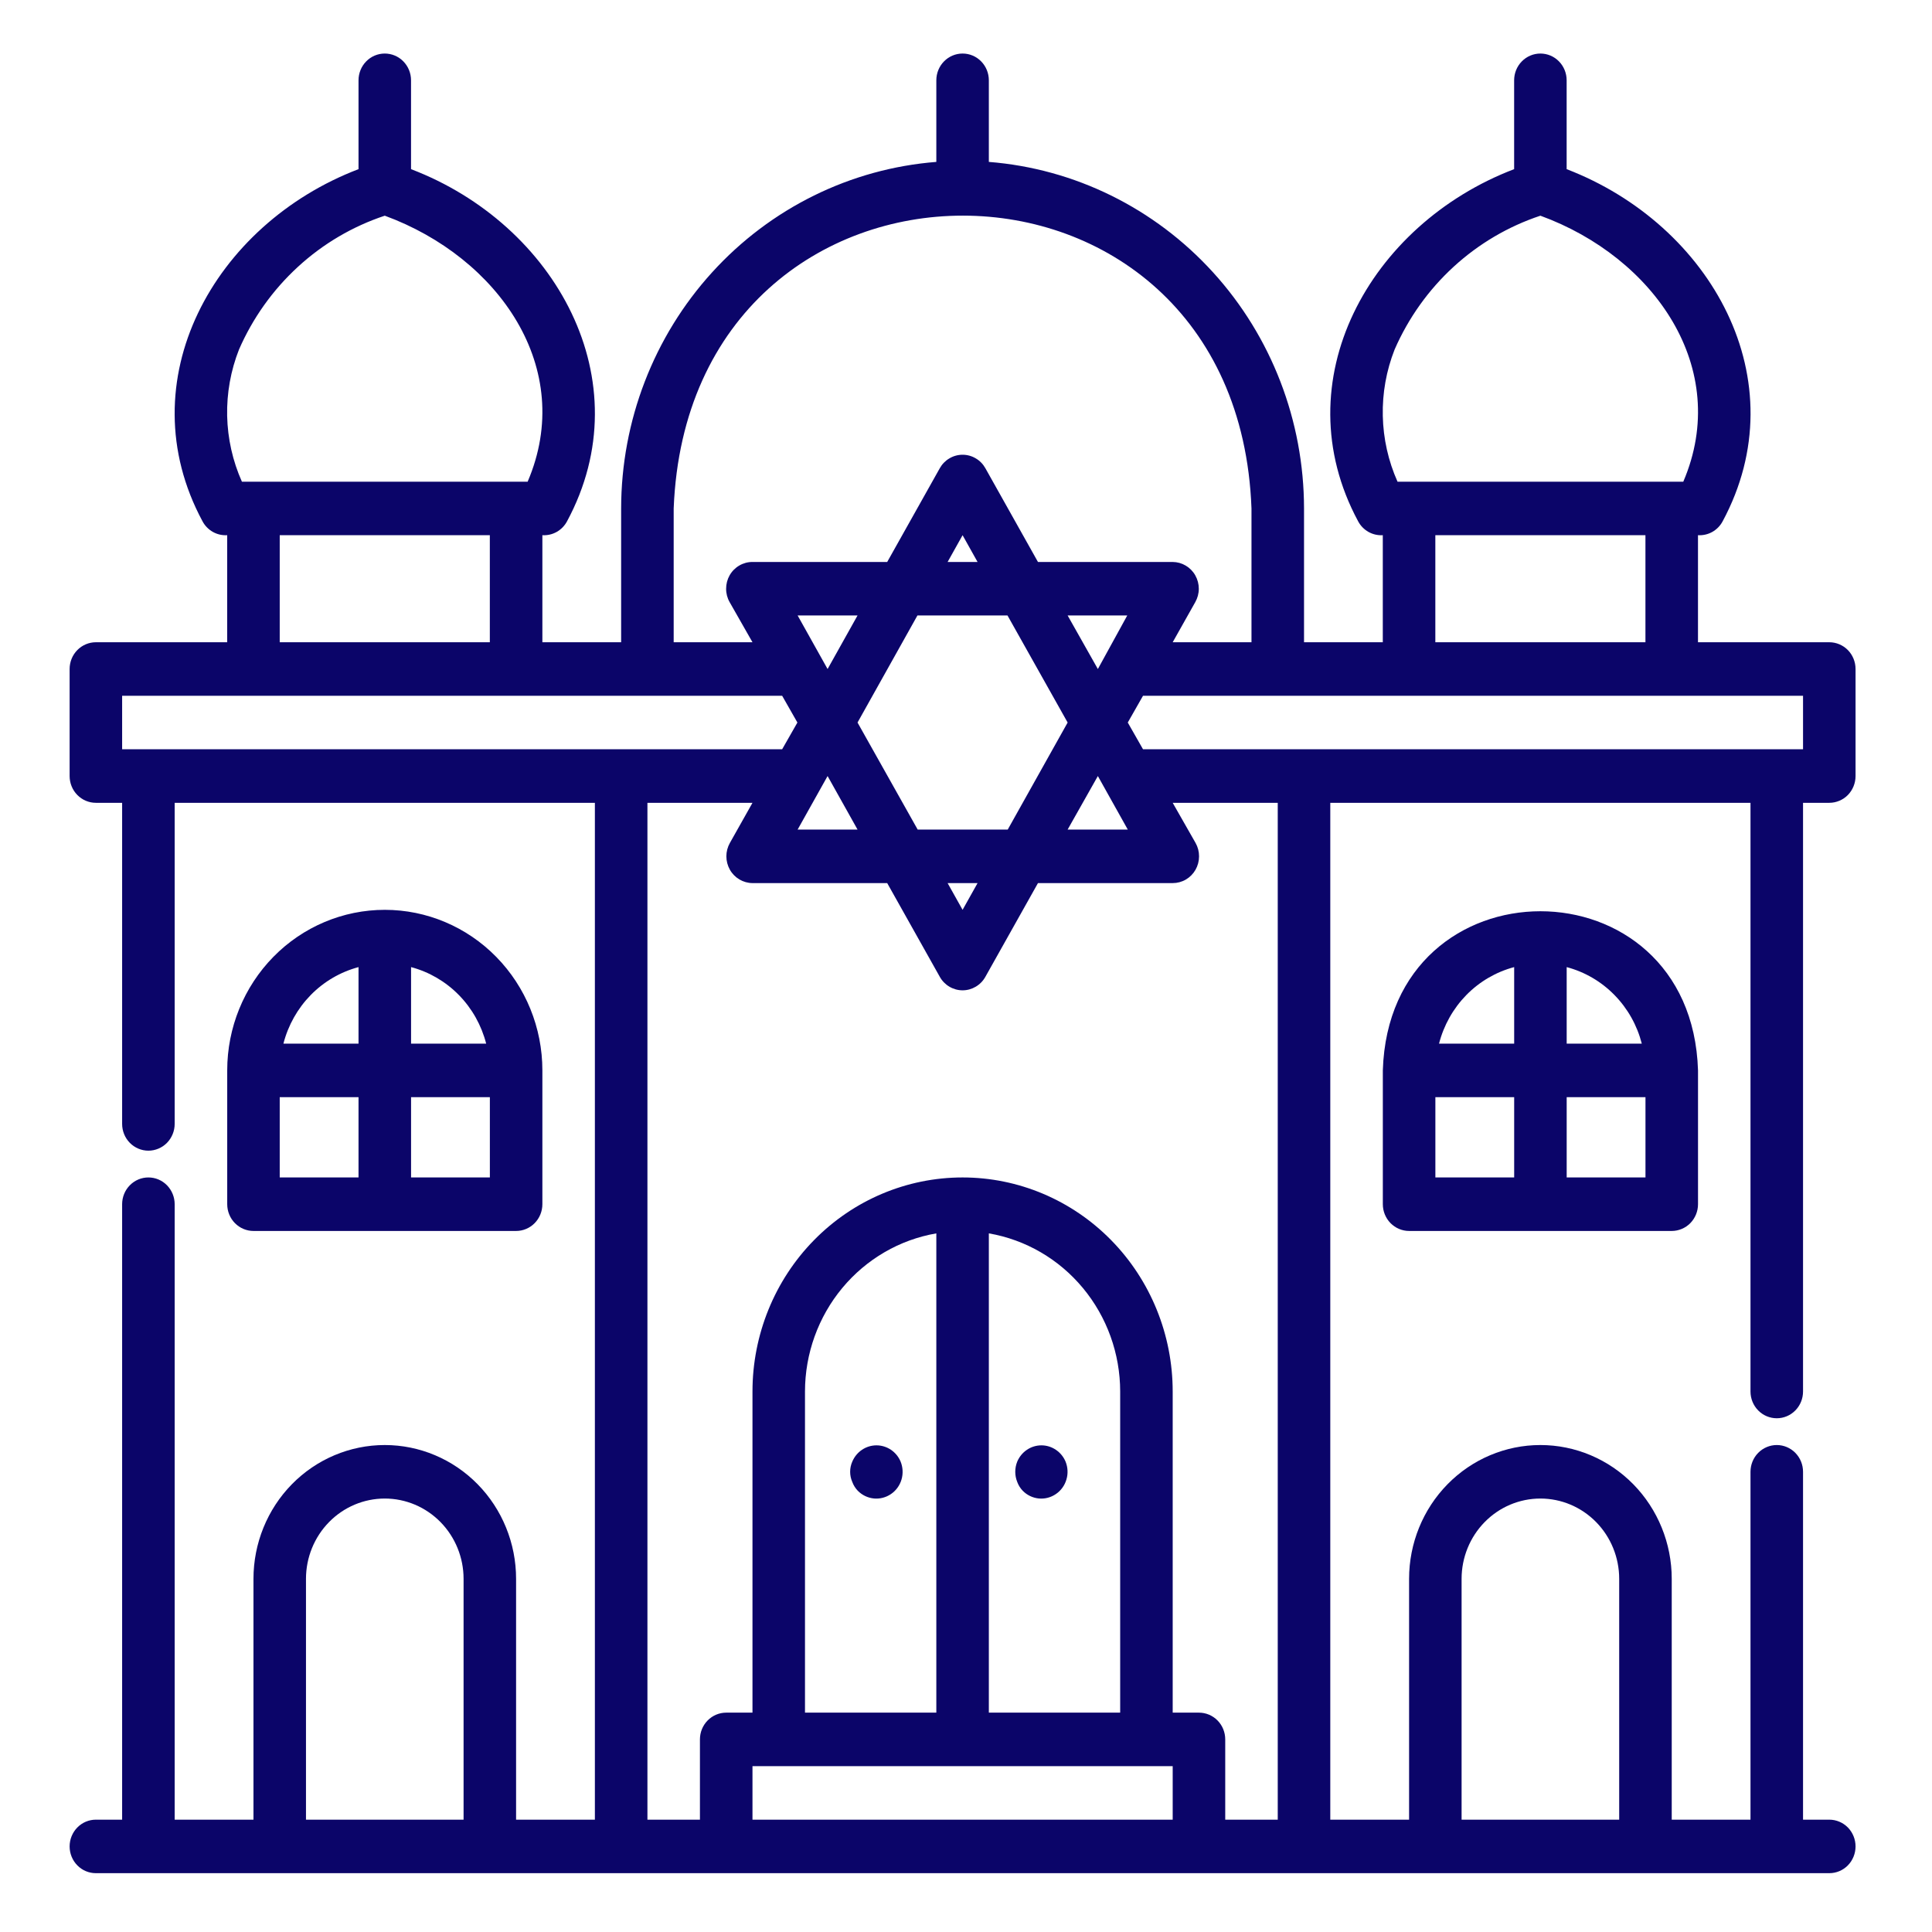
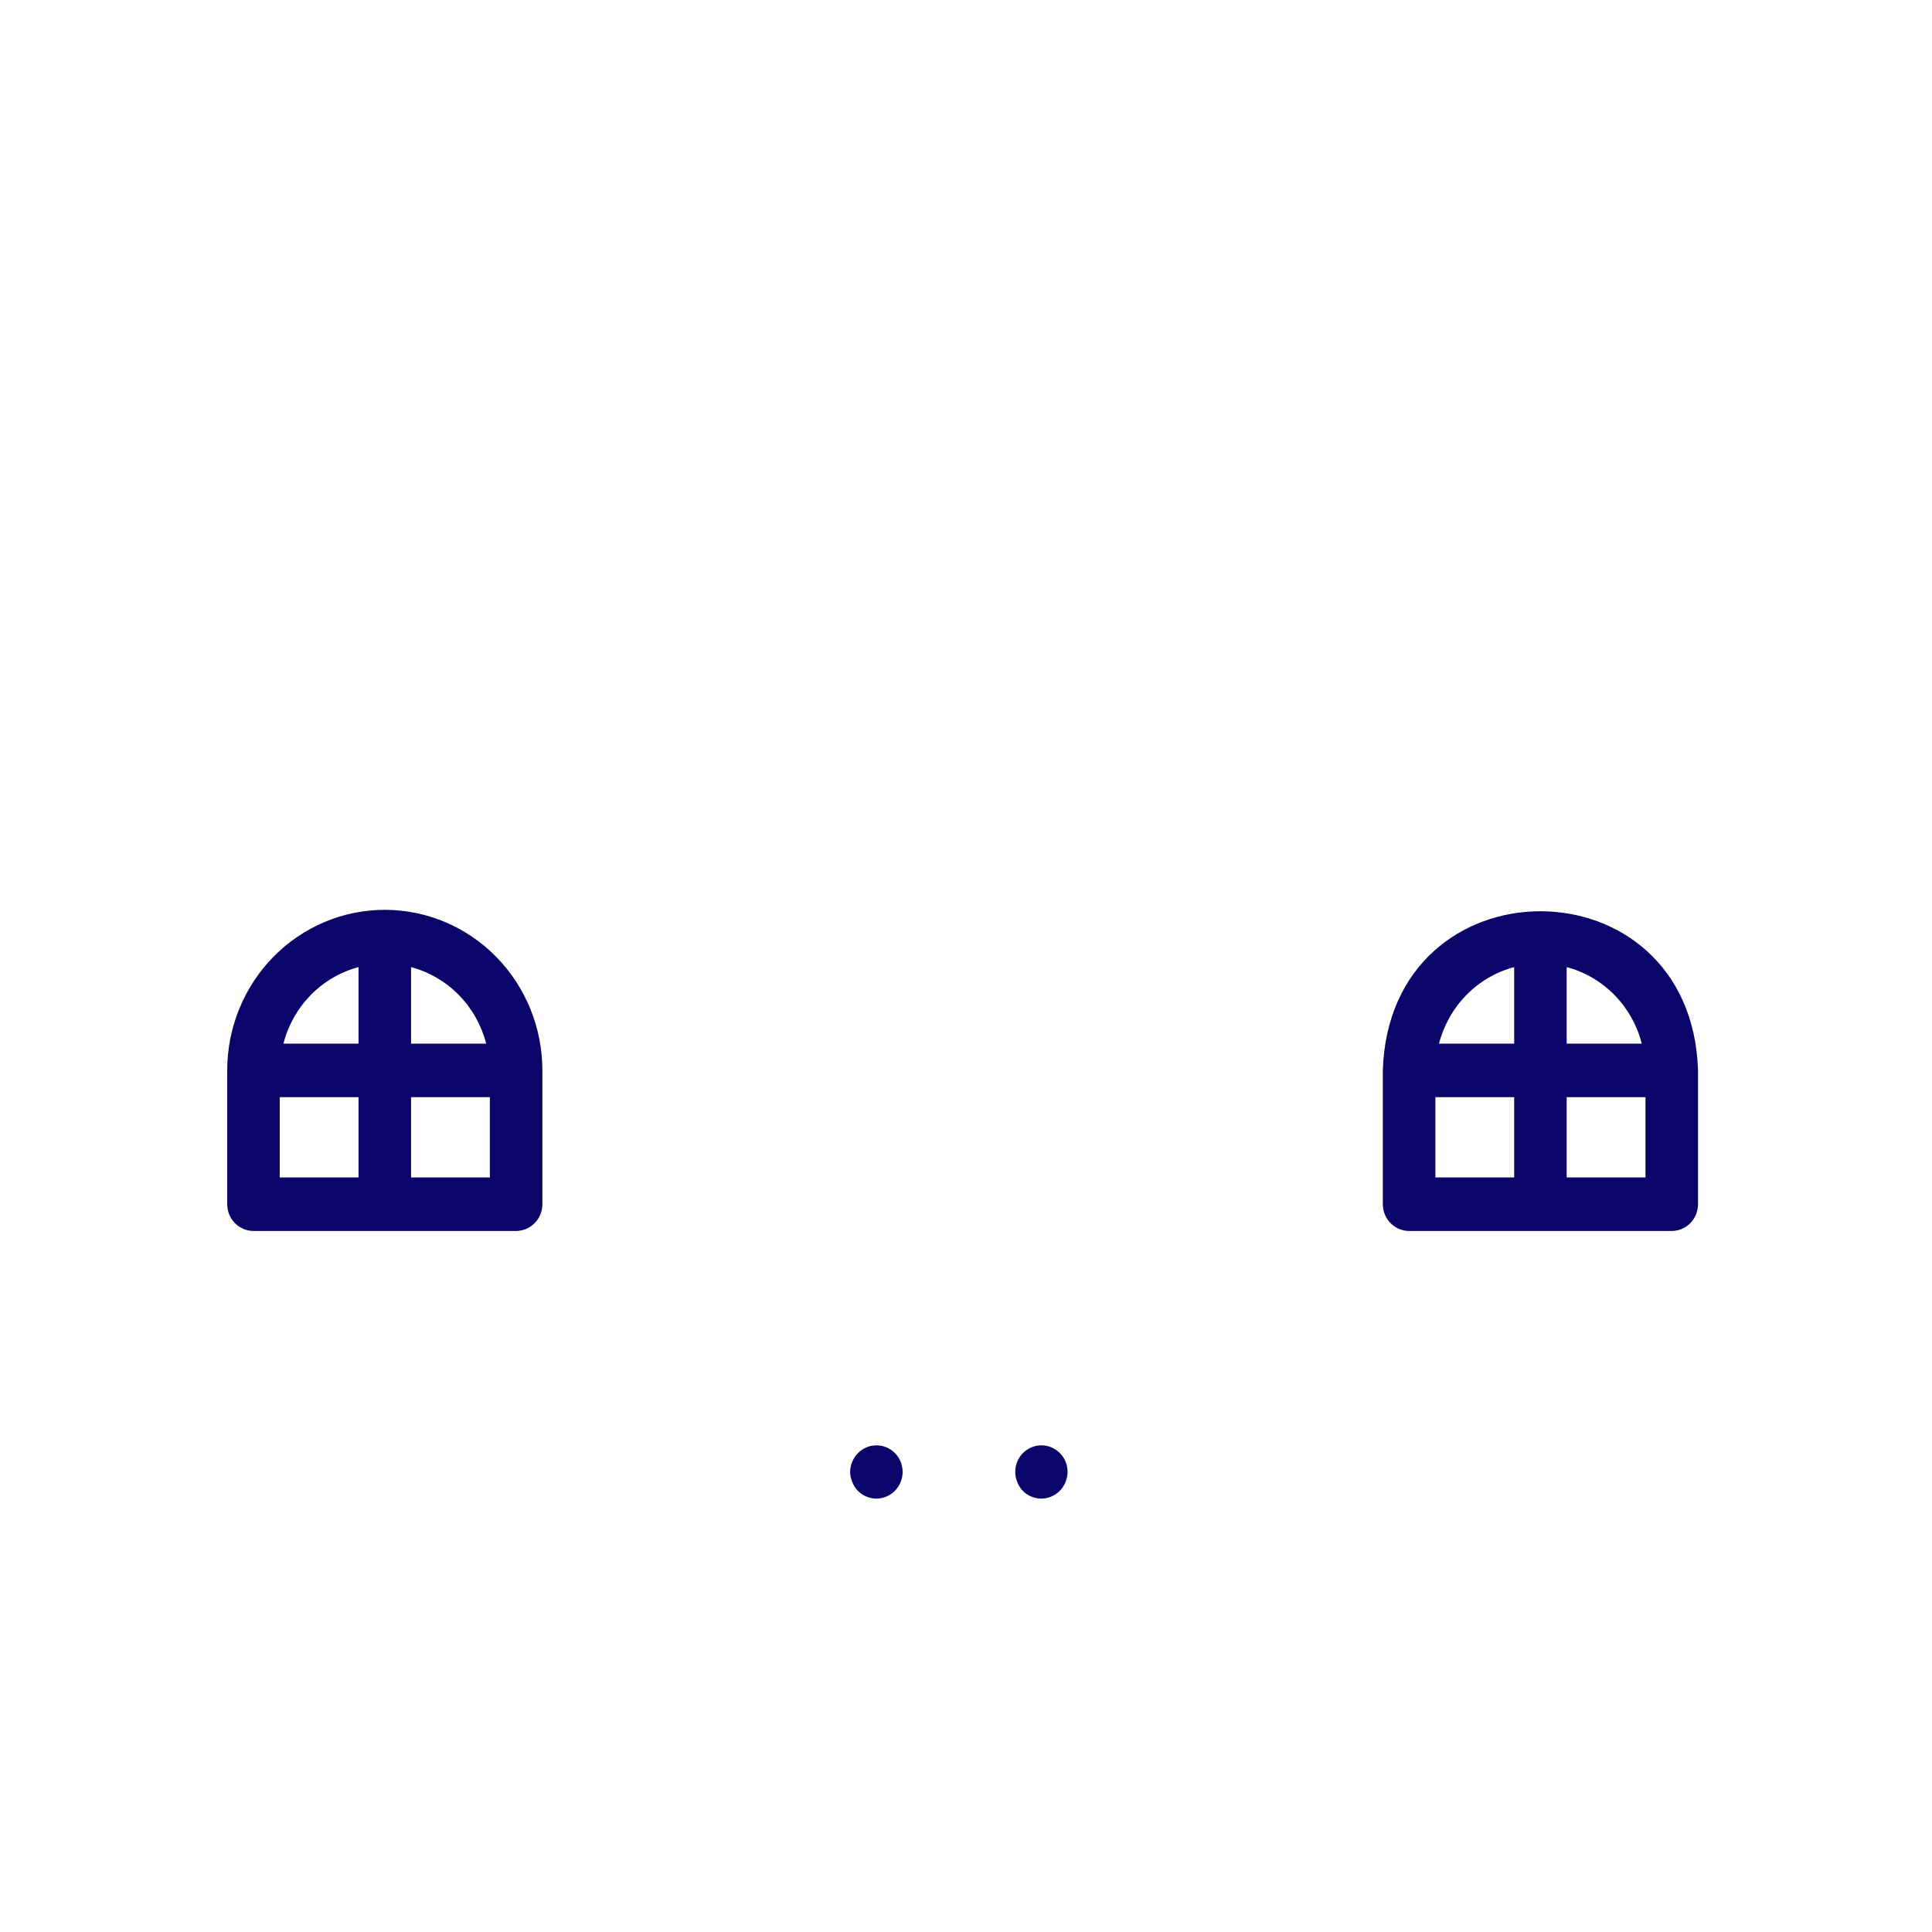
<svg xmlns="http://www.w3.org/2000/svg" width="56" height="56" viewBox="0 0 56 56" fill="none">
-   <path d="M51.501 41.109C51.703 41.109 51.896 41.028 52.039 40.882C52.182 40.737 52.262 40.539 52.262 40.334V23.27H53.023C53.225 23.27 53.419 23.188 53.562 23.043C53.704 22.897 53.784 22.7 53.784 22.494V19.392C53.784 19.186 53.704 18.988 53.562 18.843C53.419 18.698 53.225 18.616 53.023 18.616H49.217V15.513C49.361 15.522 49.505 15.489 49.632 15.418C49.759 15.346 49.863 15.24 49.932 15.11C52.125 11.03 49.605 6.516 45.41 4.903V2.327C45.41 2.122 45.33 1.924 45.187 1.779C45.045 1.633 44.851 1.552 44.649 1.552C44.447 1.552 44.254 1.633 44.111 1.779C43.968 1.924 43.888 2.122 43.888 2.327V4.903C39.701 6.5 37.173 11.038 39.366 15.11C39.435 15.24 39.539 15.346 39.666 15.418C39.793 15.489 39.937 15.522 40.081 15.513V18.616H37.798V14.738C37.795 12.199 36.854 9.755 35.16 7.893C33.467 6.031 31.146 4.888 28.662 4.693V2.327C28.662 2.122 28.582 1.924 28.439 1.779C28.297 1.633 28.103 1.552 27.901 1.552C27.699 1.552 27.506 1.633 27.363 1.779C27.22 1.924 27.14 2.122 27.14 2.327V4.693C24.656 4.888 22.335 6.031 20.642 7.893C18.948 9.755 18.007 12.199 18.004 14.738V18.616H15.721V15.513C15.865 15.522 16.009 15.489 16.136 15.418C16.263 15.346 16.367 15.24 16.436 15.11C18.629 11.038 16.101 6.5 11.914 4.903V2.327C11.914 2.122 11.834 1.924 11.691 1.779C11.548 1.633 11.355 1.552 11.153 1.552C10.951 1.552 10.757 1.633 10.615 1.779C10.472 1.924 10.392 2.122 10.392 2.327V4.903C6.205 6.5 3.677 11.038 5.87 15.11C5.939 15.24 6.043 15.346 6.17 15.418C6.297 15.489 6.441 15.522 6.585 15.513V18.616H2.779C2.577 18.616 2.383 18.698 2.241 18.843C2.098 18.988 2.018 19.186 2.018 19.392V22.494C2.018 22.7 2.098 22.897 2.241 23.043C2.383 23.188 2.577 23.27 2.779 23.27H3.54V32.577C3.54 32.783 3.62 32.98 3.763 33.126C3.906 33.271 4.1 33.353 4.301 33.353C4.503 33.353 4.697 33.271 4.84 33.126C4.982 32.98 5.063 32.783 5.063 32.577V23.27H17.243V52.744H14.959V45.763C14.959 44.735 14.558 43.748 13.844 43.021C13.131 42.294 12.162 41.885 11.153 41.885C10.143 41.885 9.175 42.294 8.461 43.021C7.748 43.748 7.347 44.735 7.347 45.763V52.744H5.063V34.904C5.063 34.699 4.982 34.501 4.84 34.356C4.697 34.21 4.503 34.129 4.301 34.129C4.1 34.129 3.906 34.21 3.763 34.356C3.62 34.501 3.54 34.699 3.54 34.904V52.744H2.779C2.577 52.744 2.383 52.826 2.241 52.971C2.098 53.117 2.018 53.314 2.018 53.52C2.018 53.725 2.098 53.923 2.241 54.068C2.383 54.214 2.577 54.295 2.779 54.295H53.023C53.225 54.295 53.419 54.214 53.562 54.068C53.704 53.923 53.784 53.725 53.784 53.52C53.784 53.314 53.704 53.117 53.562 52.971C53.419 52.826 53.225 52.744 53.023 52.744H52.262V42.661C52.262 42.455 52.182 42.258 52.039 42.112C51.896 41.967 51.703 41.885 51.501 41.885C51.299 41.885 51.105 41.967 50.962 42.112C50.819 42.258 50.739 42.455 50.739 42.661V52.744H48.456V45.763C48.456 44.735 48.054 43.748 47.341 43.021C46.627 42.294 45.659 41.885 44.649 41.885C43.64 41.885 42.671 42.294 41.958 43.021C41.244 43.748 40.843 44.735 40.843 45.763V52.744H38.559V23.27H50.739V40.334C50.739 40.539 50.819 40.737 50.962 40.882C51.105 41.028 51.299 41.109 51.501 41.109ZM40.424 10.13C40.822 9.219 41.404 8.402 42.132 7.734C42.86 7.066 43.718 6.561 44.649 6.252C47.945 7.454 50.199 10.673 48.791 13.962H40.508C40.24 13.362 40.095 12.713 40.081 12.055C40.066 11.396 40.183 10.742 40.424 10.13ZM41.604 15.513H47.694V18.616H41.604V15.513ZM19.527 14.738C19.976 3.413 35.856 3.429 36.275 14.738V18.616H33.991L34.646 17.452C34.712 17.335 34.748 17.201 34.748 17.066C34.748 16.93 34.713 16.797 34.647 16.679C34.581 16.561 34.485 16.463 34.37 16.395C34.255 16.326 34.124 16.29 33.991 16.289H30.086L28.563 13.574C28.497 13.455 28.401 13.355 28.284 13.287C28.168 13.217 28.036 13.181 27.901 13.181C27.766 13.181 27.634 13.217 27.518 13.287C27.401 13.355 27.305 13.455 27.239 13.574L25.716 16.289H21.811C21.677 16.288 21.545 16.324 21.429 16.392C21.313 16.459 21.216 16.557 21.149 16.675C21.082 16.793 21.047 16.927 21.047 17.064C21.046 17.2 21.081 17.334 21.148 17.452L21.811 18.616H19.527V14.738ZM29.203 17.84L30.946 20.943L29.21 24.045H26.599L24.856 20.943L26.592 17.84H29.203ZM28.335 25.597L27.901 26.372L27.467 25.597H28.335ZM31.822 19.392L30.946 17.84H32.674L31.822 19.392ZM28.335 16.289H27.467L27.901 15.513L28.335 16.289ZM23.988 19.392L23.12 17.84H24.856L23.988 19.392ZM23.988 22.494L24.856 24.045H23.12L23.988 22.494ZM31.822 22.494L32.689 24.045H30.946L31.822 22.494ZM6.928 10.13C7.326 9.218 7.908 8.402 8.636 7.734C9.364 7.065 10.221 6.561 11.153 6.252C14.449 7.462 16.703 10.673 15.294 13.962H7.012C6.744 13.362 6.599 12.713 6.584 12.055C6.57 11.396 6.687 10.742 6.928 10.13ZM8.108 15.513H14.198V18.616H8.108V15.513ZM4.301 21.718H3.54V20.167H22.671L23.113 20.943L22.671 21.718H4.301ZM8.869 52.744V45.763C8.869 45.146 9.11 44.554 9.538 44.118C9.966 43.681 10.547 43.436 11.153 43.436C11.759 43.436 12.339 43.681 12.768 44.118C13.196 44.554 13.437 45.146 13.437 45.763V52.744H8.869ZM21.811 52.744V51.193H33.991V52.744H21.811ZM32.469 40.334V49.642H28.662V35.75C29.726 35.933 30.692 36.494 31.388 37.333C32.085 38.172 32.468 39.235 32.469 40.334ZM27.14 49.642H23.333V40.334C23.334 39.235 23.717 38.172 24.414 37.333C25.111 36.494 26.076 35.933 27.14 35.75V49.642ZM42.365 45.763C42.365 45.146 42.606 44.554 43.034 44.118C43.462 43.681 44.043 43.436 44.649 43.436C45.255 43.436 45.836 43.681 46.264 44.118C46.692 44.554 46.933 45.146 46.933 45.763V52.744H42.365V45.763ZM37.036 52.744H35.514V50.417C35.514 50.211 35.434 50.014 35.291 49.869C35.148 49.723 34.954 49.642 34.752 49.642H33.991V40.334C33.991 38.688 33.35 37.11 32.207 35.946C31.065 34.782 29.516 34.129 27.901 34.129C26.286 34.129 24.737 34.782 23.595 35.946C22.452 37.11 21.811 38.688 21.811 40.334V49.642H21.049C20.848 49.642 20.654 49.723 20.511 49.869C20.368 50.014 20.288 50.211 20.288 50.417V52.744H18.766V23.27H21.811L21.156 24.433C21.09 24.551 21.054 24.684 21.054 24.82C21.054 24.956 21.089 25.089 21.155 25.207C21.221 25.325 21.317 25.423 21.432 25.491C21.547 25.559 21.677 25.596 21.811 25.597H25.716L27.239 28.311C27.305 28.431 27.401 28.53 27.518 28.599C27.634 28.668 27.766 28.705 27.901 28.705C28.036 28.705 28.168 28.668 28.284 28.599C28.401 28.53 28.497 28.431 28.563 28.311L30.086 25.597H33.991C34.125 25.597 34.257 25.562 34.373 25.494C34.489 25.426 34.586 25.328 34.653 25.21C34.72 25.092 34.755 24.958 34.755 24.822C34.756 24.685 34.721 24.551 34.654 24.433L33.991 23.27H37.036V52.744ZM37.798 21.718H33.131L32.689 20.943L33.131 20.167H52.262V21.718H37.798Z" fill="#0B0569" />
  <path d="M40.082 31.026V34.904C40.082 35.11 40.162 35.307 40.305 35.453C40.448 35.598 40.642 35.68 40.843 35.68H48.456C48.658 35.68 48.852 35.598 48.995 35.453C49.137 35.307 49.218 35.11 49.218 34.904V31.026C49.027 24.875 40.273 24.875 40.082 31.026ZM43.889 28.032V30.25H41.711C41.848 29.717 42.122 29.23 42.504 28.84C42.887 28.45 43.365 28.171 43.889 28.032ZM41.605 31.802H43.889V34.129H41.605V31.802ZM45.411 34.129V31.802H47.695V34.129H45.411ZM47.588 30.25H45.411V28.032C45.935 28.171 46.413 28.45 46.795 28.84C47.178 29.23 47.452 29.717 47.588 30.25ZM14.96 35.68C15.162 35.68 15.355 35.598 15.498 35.453C15.641 35.307 15.721 35.11 15.721 34.904V31.026C15.721 29.792 15.24 28.608 14.383 27.735C13.527 26.862 12.365 26.372 11.154 26.372C9.942 26.372 8.78 26.862 7.924 27.735C7.067 28.608 6.586 29.792 6.586 31.026V34.904C6.586 35.11 6.666 35.307 6.809 35.453C6.952 35.598 7.145 35.68 7.347 35.68H14.96ZM8.108 31.802H10.392V34.129H8.108V31.802ZM11.915 34.129V31.802H14.199V34.129H11.915ZM14.092 30.25H11.915V28.032C12.438 28.171 12.916 28.45 13.299 28.84C13.682 29.23 13.955 29.717 14.092 30.25ZM10.392 28.032V30.25H8.215C8.352 29.717 8.626 29.23 9.008 28.84C9.391 28.45 9.869 28.171 10.392 28.032ZM29.485 42.955C29.52 43.051 29.575 43.138 29.645 43.211C29.77 43.338 29.933 43.416 30.108 43.434C30.284 43.451 30.459 43.406 30.605 43.306C30.752 43.207 30.859 43.059 30.91 42.887C30.962 42.716 30.953 42.532 30.886 42.366C30.827 42.226 30.73 42.107 30.605 42.023C30.481 41.939 30.335 41.894 30.186 41.894C30.036 41.894 29.89 41.939 29.766 42.023C29.641 42.107 29.544 42.226 29.485 42.366C29.409 42.555 29.409 42.766 29.485 42.955ZM24.704 42.955C24.739 43.051 24.794 43.138 24.864 43.211C24.989 43.338 25.153 43.416 25.328 43.434C25.503 43.451 25.678 43.406 25.825 43.306C25.971 43.207 26.079 43.059 26.13 42.887C26.181 42.716 26.172 42.532 26.105 42.366C26.047 42.226 25.949 42.107 25.825 42.023C25.7 41.939 25.554 41.894 25.405 41.894C25.255 41.894 25.11 41.939 24.985 42.023C24.86 42.107 24.763 42.226 24.704 42.366C24.663 42.458 24.642 42.559 24.642 42.66C24.642 42.762 24.663 42.863 24.704 42.955Z" fill="#0B0569" />
</svg>